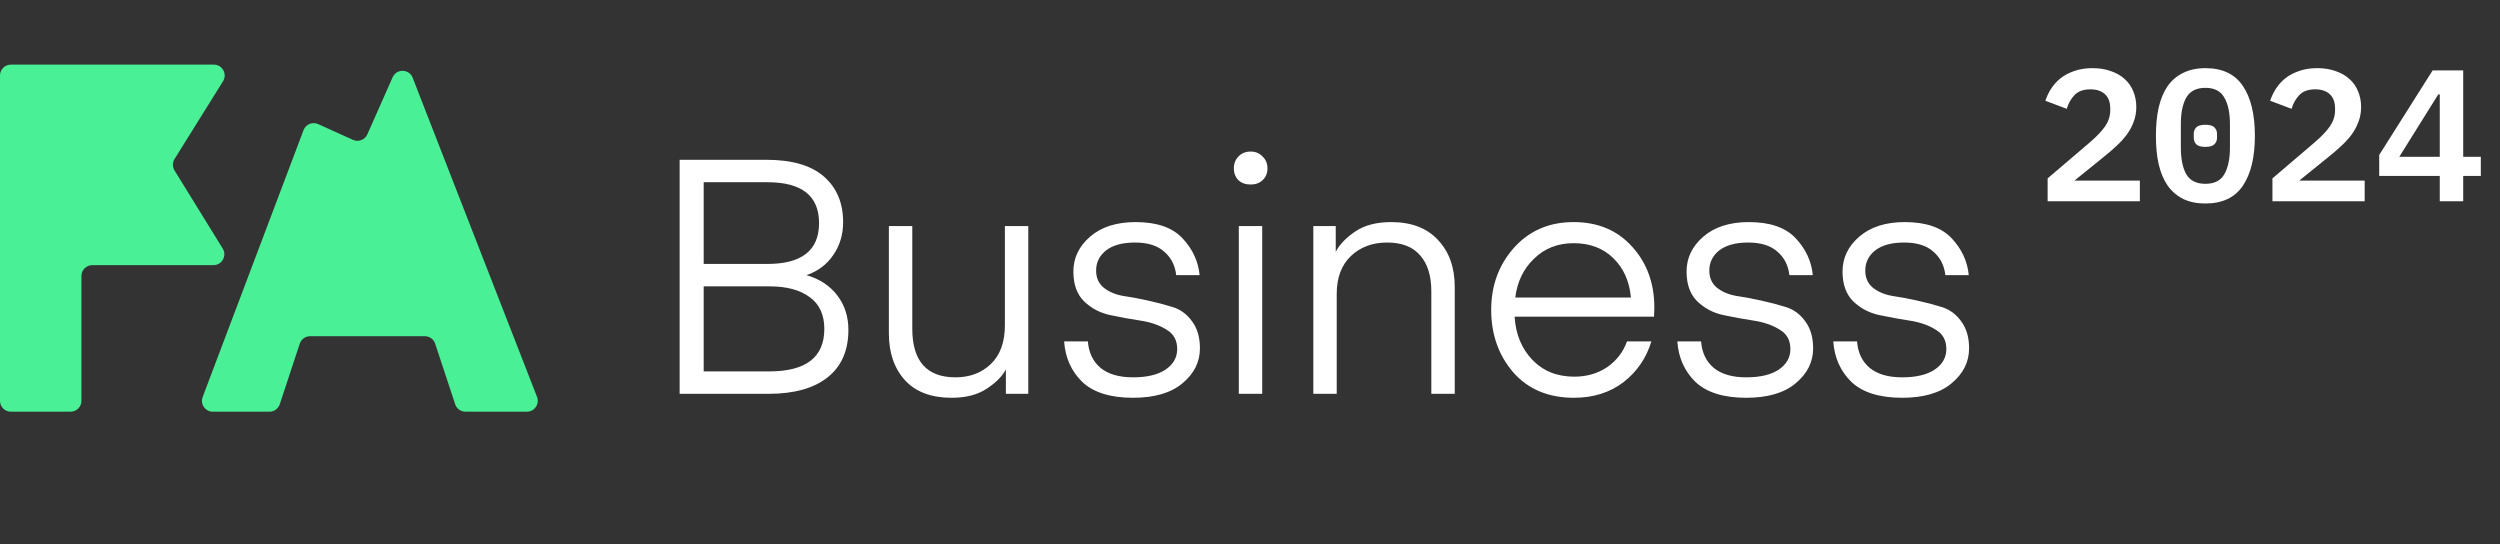
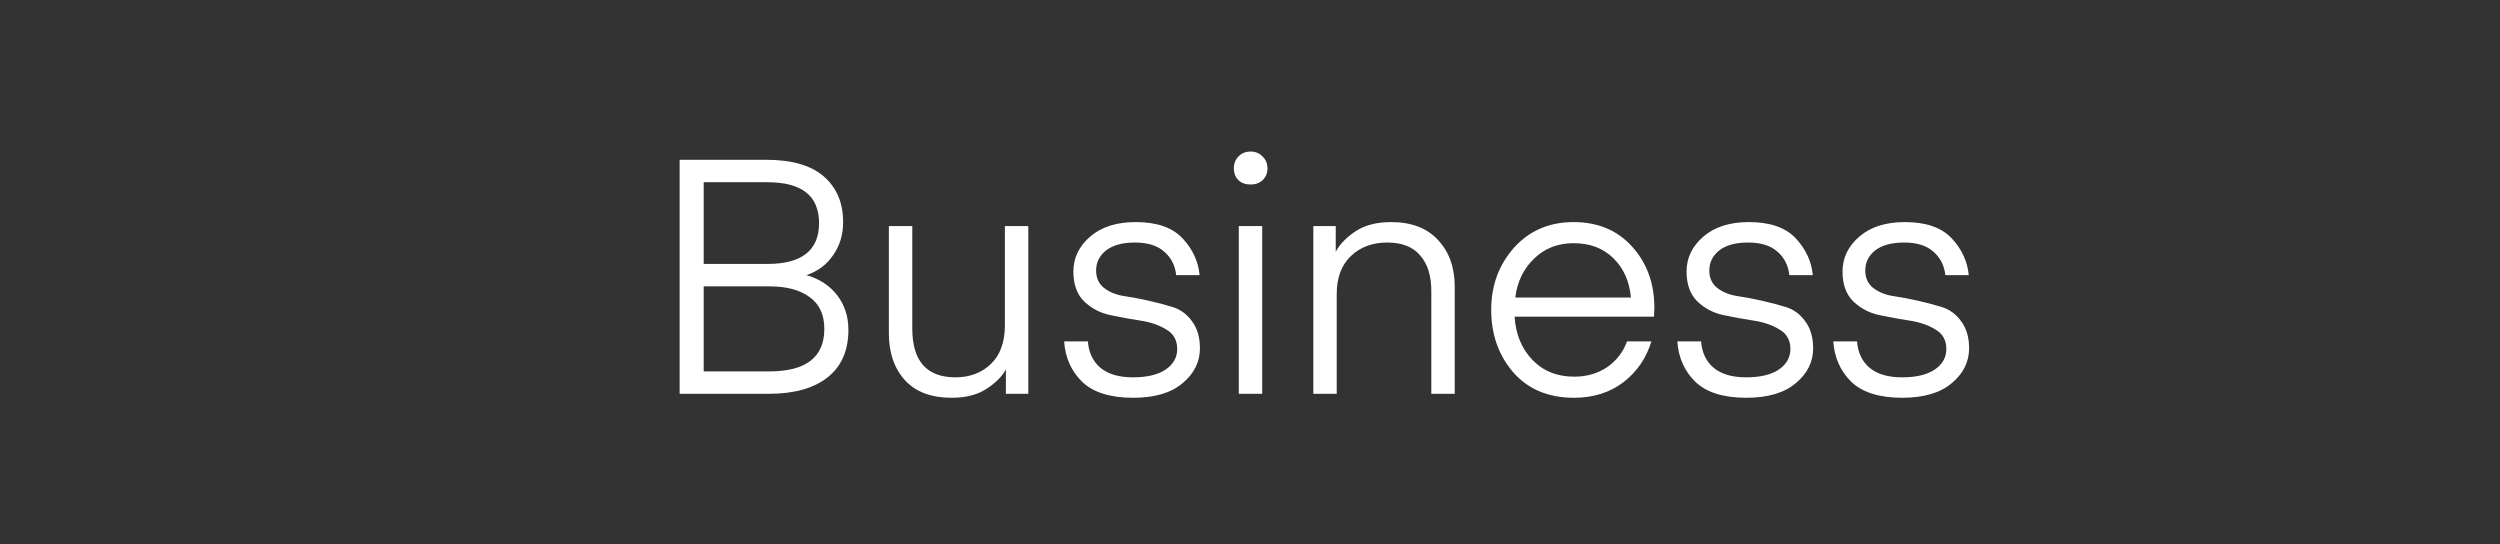
<svg xmlns="http://www.w3.org/2000/svg" width="193" height="42" viewBox="0 0 193 42" fill="none">
  <rect x="0" y="0" width="193" height="42" fill="#333333" stroke="none" />
-   <path fill-rule="evenodd" clip-rule="evenodd" d="M7.124 20.469C6.661 20.469 6.286 20.844 6.286 21.307V30.945C6.286 31.407 5.91 31.783 5.447 31.783H0.838C0.375 31.783 -0 31.407 -0 30.945V5.827C-0 5.364 0.375 4.989 0.838 4.989H16.506C17.164 4.989 17.566 5.712 17.218 6.271L13.475 12.275C13.306 12.545 13.306 12.888 13.473 13.159L17.195 19.19C17.539 19.749 17.137 20.469 16.481 20.469H7.124ZM28.358 10.372C28.169 10.798 27.67 10.988 27.246 10.796L24.563 9.581C24.122 9.382 23.604 9.596 23.433 10.048L15.646 30.648C15.438 31.196 15.844 31.783 16.43 31.783H20.802C21.163 31.783 21.484 31.551 21.598 31.207L23.142 26.53C23.256 26.187 23.576 25.955 23.938 25.955H32.798C33.16 25.955 33.481 26.187 33.594 26.53L35.139 31.207C35.252 31.551 35.573 31.783 35.934 31.783H40.678C41.268 31.783 41.673 31.19 41.459 30.64L31.858 6.002C31.587 5.307 30.613 5.285 30.311 5.967L28.358 10.372Z" fill="#49F096" />
  <path d="M59.338 30.402H52.468V12.336H59.16C61.145 12.336 62.629 12.769 63.613 13.634C64.597 14.499 65.089 15.67 65.089 17.145C65.089 18.112 64.834 18.96 64.325 19.69C63.833 20.419 63.146 20.937 62.264 21.242C63.265 21.53 64.054 22.048 64.63 22.794C65.207 23.541 65.496 24.431 65.496 25.466C65.496 27.061 64.961 28.282 63.893 29.13C62.824 29.978 61.306 30.402 59.338 30.402ZM59.414 22.107H54.325V28.672H59.389C62.222 28.672 63.638 27.578 63.638 25.39C63.638 24.304 63.265 23.49 62.519 22.947C61.772 22.387 60.737 22.107 59.414 22.107ZM59.236 14.067H54.325V20.377H59.236C61.899 20.377 63.231 19.325 63.231 17.222C63.231 15.118 61.899 14.067 59.236 14.067ZM77.578 25.11V17.451H79.384V30.402H77.654V28.519C77.366 29.062 76.865 29.563 76.153 30.021C75.457 30.479 74.558 30.708 73.456 30.708C71.895 30.708 70.699 30.258 69.868 29.359C69.037 28.443 68.621 27.239 68.621 25.746V17.451H70.428V25.364C70.428 27.875 71.539 29.13 73.761 29.13C74.864 29.13 75.771 28.791 76.484 28.112C77.213 27.417 77.578 26.416 77.578 25.11ZM87.47 30.708C85.723 30.708 84.417 30.301 83.552 29.486C82.703 28.655 82.237 27.612 82.152 26.357H83.984C84.052 27.222 84.374 27.9 84.951 28.392C85.545 28.884 86.385 29.13 87.47 29.13C88.539 29.13 89.37 28.935 89.964 28.545C90.574 28.138 90.88 27.603 90.88 26.942C90.88 26.263 90.6 25.763 90.04 25.441C89.497 25.101 88.836 24.872 88.055 24.753C87.275 24.635 86.486 24.491 85.689 24.321C84.909 24.151 84.239 23.795 83.679 23.252C83.136 22.709 82.865 21.946 82.865 20.962C82.865 19.91 83.297 19.011 84.162 18.265C85.027 17.519 86.198 17.145 87.674 17.145C89.302 17.145 90.507 17.561 91.287 18.392C92.067 19.224 92.508 20.173 92.61 21.242H90.803C90.719 20.496 90.413 19.893 89.887 19.436C89.362 18.96 88.607 18.723 87.623 18.723C86.656 18.723 85.909 18.927 85.384 19.334C84.875 19.741 84.62 20.258 84.62 20.886C84.62 21.446 84.815 21.887 85.206 22.209C85.613 22.531 86.113 22.743 86.707 22.845C87.3 22.93 87.937 23.049 88.615 23.201C89.311 23.354 89.955 23.524 90.549 23.71C91.143 23.897 91.635 24.262 92.025 24.804C92.432 25.347 92.635 26.043 92.635 26.891C92.635 27.943 92.186 28.842 91.287 29.588C90.405 30.334 89.132 30.708 87.47 30.708ZM96.552 14.245C96.162 14.245 95.848 14.134 95.61 13.914C95.373 13.676 95.254 13.371 95.254 12.998C95.254 12.625 95.373 12.319 95.61 12.082C95.848 11.827 96.162 11.7 96.552 11.7C96.925 11.7 97.23 11.827 97.468 12.082C97.722 12.319 97.849 12.625 97.849 12.998C97.849 13.371 97.722 13.676 97.468 13.914C97.23 14.134 96.925 14.245 96.552 14.245ZM95.636 30.402V17.451H97.442V30.402H95.636ZM103.119 17.451V19.436C103.424 18.859 103.933 18.333 104.646 17.858C105.358 17.383 106.274 17.145 107.394 17.145C108.954 17.145 110.159 17.604 111.007 18.52C111.872 19.436 112.305 20.64 112.305 22.133V30.402H110.498V22.489C110.498 21.285 110.21 20.36 109.633 19.715C109.073 19.054 108.225 18.723 107.088 18.723C105.952 18.723 105.019 19.071 104.289 19.766C103.56 20.462 103.195 21.437 103.195 22.692V30.402H101.389V17.451H103.119ZM127.69 24.448H116.927C117.012 25.805 117.47 26.916 118.301 27.782C119.132 28.647 120.209 29.079 121.532 29.079C122.499 29.079 123.347 28.833 124.077 28.341C124.806 27.832 125.315 27.171 125.604 26.357H127.487C127.096 27.646 126.375 28.698 125.324 29.512C124.272 30.309 123 30.708 121.507 30.708C119.539 30.708 117.979 30.055 116.825 28.748C115.688 27.425 115.12 25.814 115.12 23.914C115.12 22.048 115.705 20.453 116.876 19.13C118.063 17.807 119.599 17.145 121.481 17.145C123.364 17.145 124.874 17.782 126.011 19.054C127.147 20.309 127.716 21.878 127.716 23.761L127.69 24.448ZM121.481 18.774C120.26 18.774 119.242 19.173 118.428 19.97C117.614 20.75 117.13 21.751 116.978 22.972H125.909C125.79 21.7 125.332 20.682 124.535 19.919C123.755 19.156 122.737 18.774 121.481 18.774ZM134.809 30.708C133.062 30.708 131.756 30.301 130.89 29.486C130.042 28.655 129.576 27.612 129.491 26.357H131.323C131.391 27.222 131.713 27.9 132.29 28.392C132.884 28.884 133.723 29.13 134.809 29.13C135.878 29.13 136.709 28.935 137.303 28.545C137.913 28.138 138.219 27.603 138.219 26.942C138.219 26.263 137.939 25.763 137.379 25.441C136.836 25.101 136.174 24.872 135.394 24.753C134.614 24.635 133.825 24.491 133.028 24.321C132.247 24.151 131.577 23.795 131.018 23.252C130.475 22.709 130.203 21.946 130.203 20.962C130.203 19.91 130.636 19.011 131.501 18.265C132.366 17.519 133.537 17.145 135.012 17.145C136.641 17.145 137.845 17.561 138.626 18.392C139.406 19.224 139.847 20.173 139.949 21.242H138.142C138.057 20.496 137.752 19.893 137.226 19.436C136.7 18.96 135.945 18.723 134.962 18.723C133.995 18.723 133.248 18.927 132.722 19.334C132.214 19.741 131.959 20.258 131.959 20.886C131.959 21.446 132.154 21.887 132.544 22.209C132.951 22.531 133.452 22.743 134.046 22.845C134.639 22.93 135.275 23.049 135.954 23.201C136.649 23.354 137.294 23.524 137.888 23.71C138.482 23.897 138.973 24.262 139.364 24.804C139.771 25.347 139.974 26.043 139.974 26.891C139.974 27.943 139.525 28.842 138.626 29.588C137.744 30.334 136.471 30.708 134.809 30.708ZM146.849 30.708C145.101 30.708 143.795 30.301 142.93 29.486C142.082 28.655 141.615 27.612 141.531 26.357H143.363C143.431 27.222 143.753 27.9 144.33 28.392C144.923 28.884 145.763 29.13 146.849 29.13C147.917 29.13 148.749 28.935 149.342 28.545C149.953 28.138 150.258 27.603 150.258 26.942C150.258 26.263 149.978 25.763 149.419 25.441C148.876 25.101 148.214 24.872 147.434 24.753C146.654 24.635 145.865 24.491 145.067 24.321C144.287 24.151 143.617 23.795 143.057 23.252C142.515 22.709 142.243 21.946 142.243 20.962C142.243 19.91 142.676 19.011 143.541 18.265C144.406 17.519 145.576 17.145 147.052 17.145C148.681 17.145 149.885 17.561 150.665 18.392C151.446 19.224 151.887 20.173 151.989 21.242H150.182C150.097 20.496 149.792 19.893 149.266 19.436C148.74 18.96 147.985 18.723 147.001 18.723C146.034 18.723 145.288 18.927 144.762 19.334C144.253 19.741 143.999 20.258 143.999 20.886C143.999 21.446 144.194 21.887 144.584 22.209C144.991 22.531 145.492 22.743 146.085 22.845C146.679 22.93 147.315 23.049 147.994 23.201C148.689 23.354 149.334 23.524 149.928 23.71C150.521 23.897 151.013 24.262 151.403 24.804C151.81 25.347 152.014 26.043 152.014 26.891C152.014 27.943 151.564 28.842 150.665 29.588C149.783 30.334 148.511 30.708 146.849 30.708Z" fill="white" />
-   <path d="M165.197 15.536H158.077V13.771L161.319 11.006C161.859 10.543 162.259 10.124 162.52 9.747C162.78 9.361 162.911 8.951 162.911 8.517V8.373C162.911 7.89 162.775 7.524 162.505 7.273C162.235 7.022 161.859 6.896 161.377 6.896C160.846 6.896 160.441 7.041 160.161 7.331C159.881 7.62 159.678 7.977 159.553 8.401L157.903 7.779C158.009 7.451 158.159 7.138 158.352 6.839C158.554 6.53 158.801 6.26 159.09 6.028C159.389 5.797 159.741 5.613 160.146 5.478C160.552 5.333 161.015 5.261 161.536 5.261C162.076 5.261 162.554 5.338 162.968 5.493C163.393 5.637 163.75 5.845 164.039 6.115C164.329 6.375 164.546 6.689 164.691 7.056C164.845 7.422 164.922 7.823 164.922 8.257C164.922 8.672 164.855 9.053 164.72 9.4C164.594 9.747 164.416 10.08 164.184 10.399C163.953 10.707 163.678 11.006 163.359 11.296C163.05 11.585 162.713 11.875 162.346 12.164L160.146 13.944H165.197V15.536ZM170.257 15.71C169.601 15.71 169.031 15.594 168.549 15.363C168.067 15.121 167.666 14.779 167.348 14.335C167.039 13.891 166.807 13.346 166.653 12.7C166.508 12.053 166.436 11.315 166.436 10.485C166.436 9.665 166.508 8.932 166.653 8.286C166.807 7.63 167.039 7.08 167.348 6.636C167.666 6.192 168.067 5.854 168.549 5.623C169.031 5.382 169.601 5.261 170.257 5.261C171.569 5.261 172.534 5.719 173.151 6.636C173.768 7.552 174.077 8.836 174.077 10.485C174.077 12.135 173.768 13.418 173.151 14.335C172.534 15.252 171.569 15.71 170.257 15.71ZM170.257 14.19C170.951 14.19 171.438 13.944 171.718 13.452C172.008 12.95 172.152 12.261 172.152 11.383V9.588C172.152 8.71 172.008 8.025 171.718 7.533C171.438 7.031 170.951 6.781 170.257 6.781C169.562 6.781 169.07 7.031 168.78 7.533C168.501 8.025 168.361 8.71 168.361 9.588V11.383C168.361 12.261 168.501 12.95 168.78 13.452C169.07 13.944 169.562 14.19 170.257 14.19ZM170.257 11.339C169.919 11.339 169.683 11.272 169.547 11.137C169.422 11.002 169.359 10.838 169.359 10.645V10.326C169.359 10.133 169.422 9.969 169.547 9.834C169.683 9.699 169.919 9.632 170.257 9.632C170.594 9.632 170.826 9.699 170.951 9.834C171.086 9.969 171.154 10.133 171.154 10.326V10.645C171.154 10.838 171.086 11.002 170.951 11.137C170.826 11.272 170.594 11.339 170.257 11.339ZM182.552 15.536H175.432V13.771L178.674 11.006C179.214 10.543 179.614 10.124 179.875 9.747C180.135 9.361 180.266 8.951 180.266 8.517V8.373C180.266 7.89 180.13 7.524 179.86 7.273C179.59 7.022 179.214 6.896 178.731 6.896C178.201 6.896 177.796 7.041 177.516 7.331C177.236 7.62 177.033 7.977 176.908 8.401L175.258 7.779C175.364 7.451 175.514 7.138 175.707 6.839C175.909 6.53 176.155 6.26 176.445 6.028C176.744 5.797 177.096 5.613 177.501 5.478C177.907 5.333 178.37 5.261 178.891 5.261C179.431 5.261 179.909 5.338 180.323 5.493C180.748 5.637 181.105 5.845 181.394 6.115C181.684 6.375 181.901 6.689 182.046 7.056C182.2 7.422 182.277 7.823 182.277 8.257C182.277 8.672 182.21 9.053 182.074 9.4C181.949 9.747 181.771 10.08 181.539 10.399C181.307 10.707 181.033 11.006 180.714 11.296C180.405 11.585 180.068 11.875 179.701 12.164L177.501 13.944H182.552V15.536ZM188.35 15.536V13.582H183.675V11.962L187.8 5.435H190.159V12.106H191.519V13.582H190.159V15.536H188.35ZM185.224 12.106H188.35V7.287H188.234L185.224 12.106Z" fill="white" />
</svg>